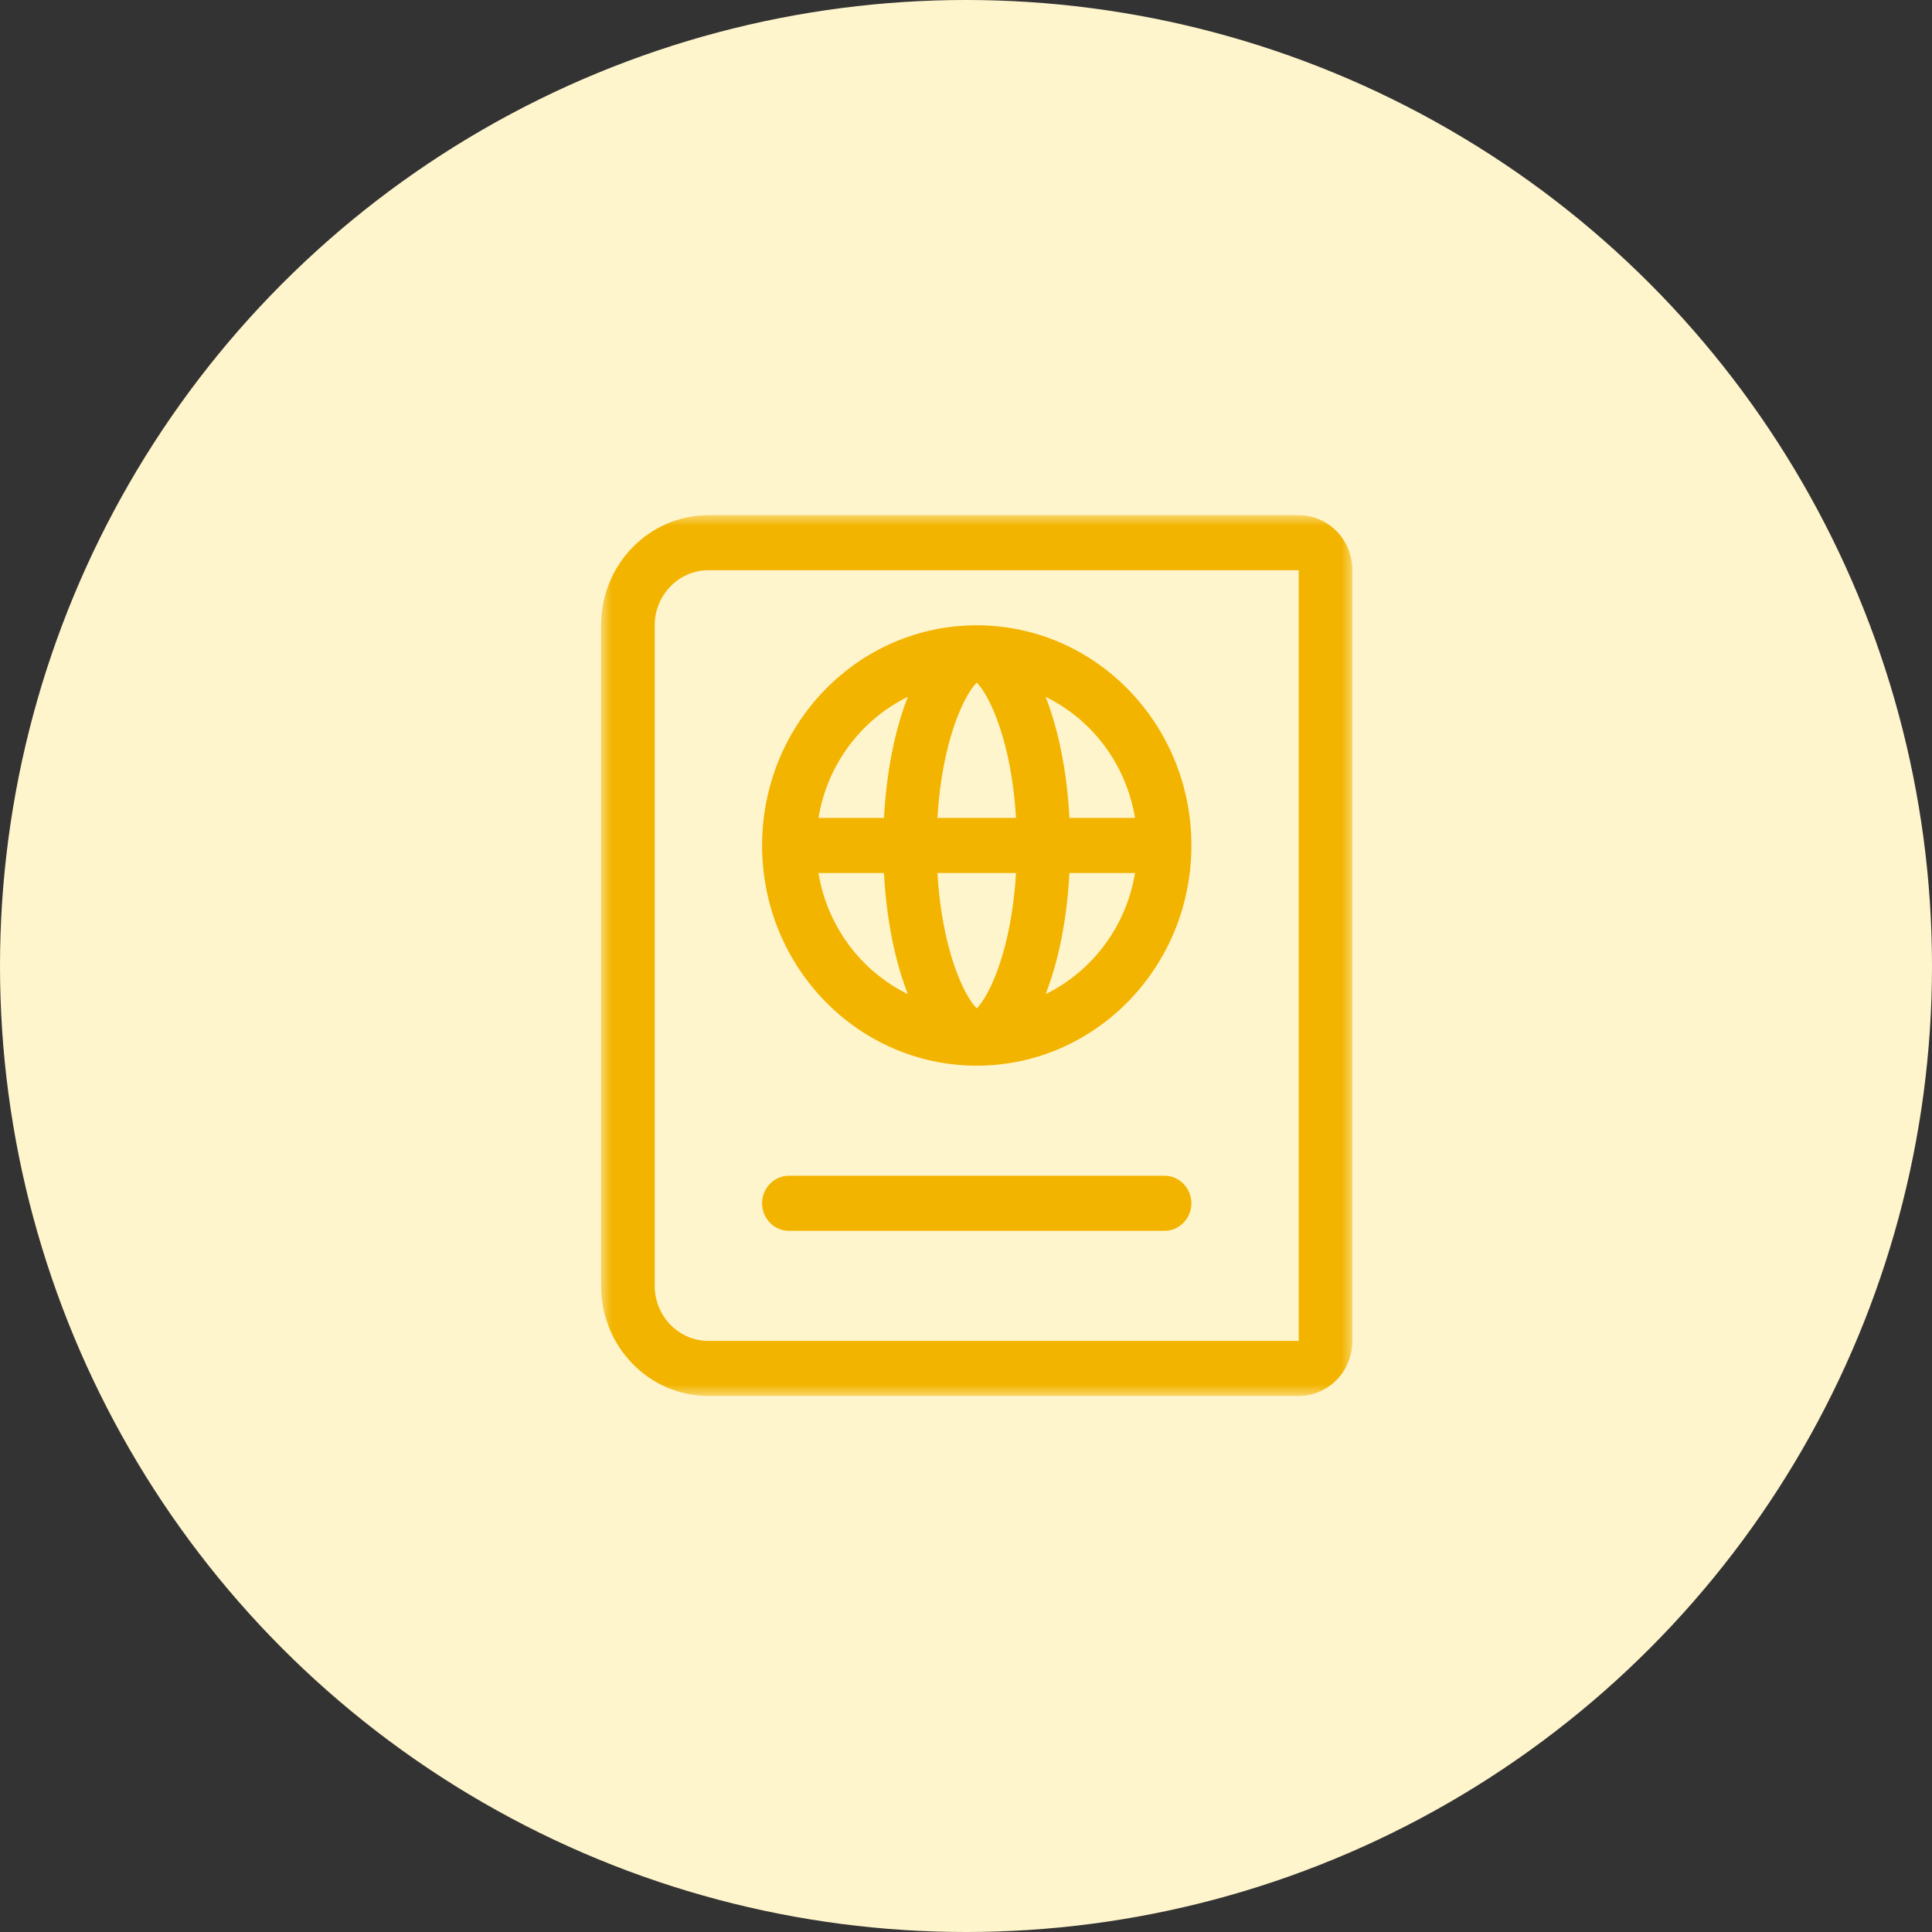
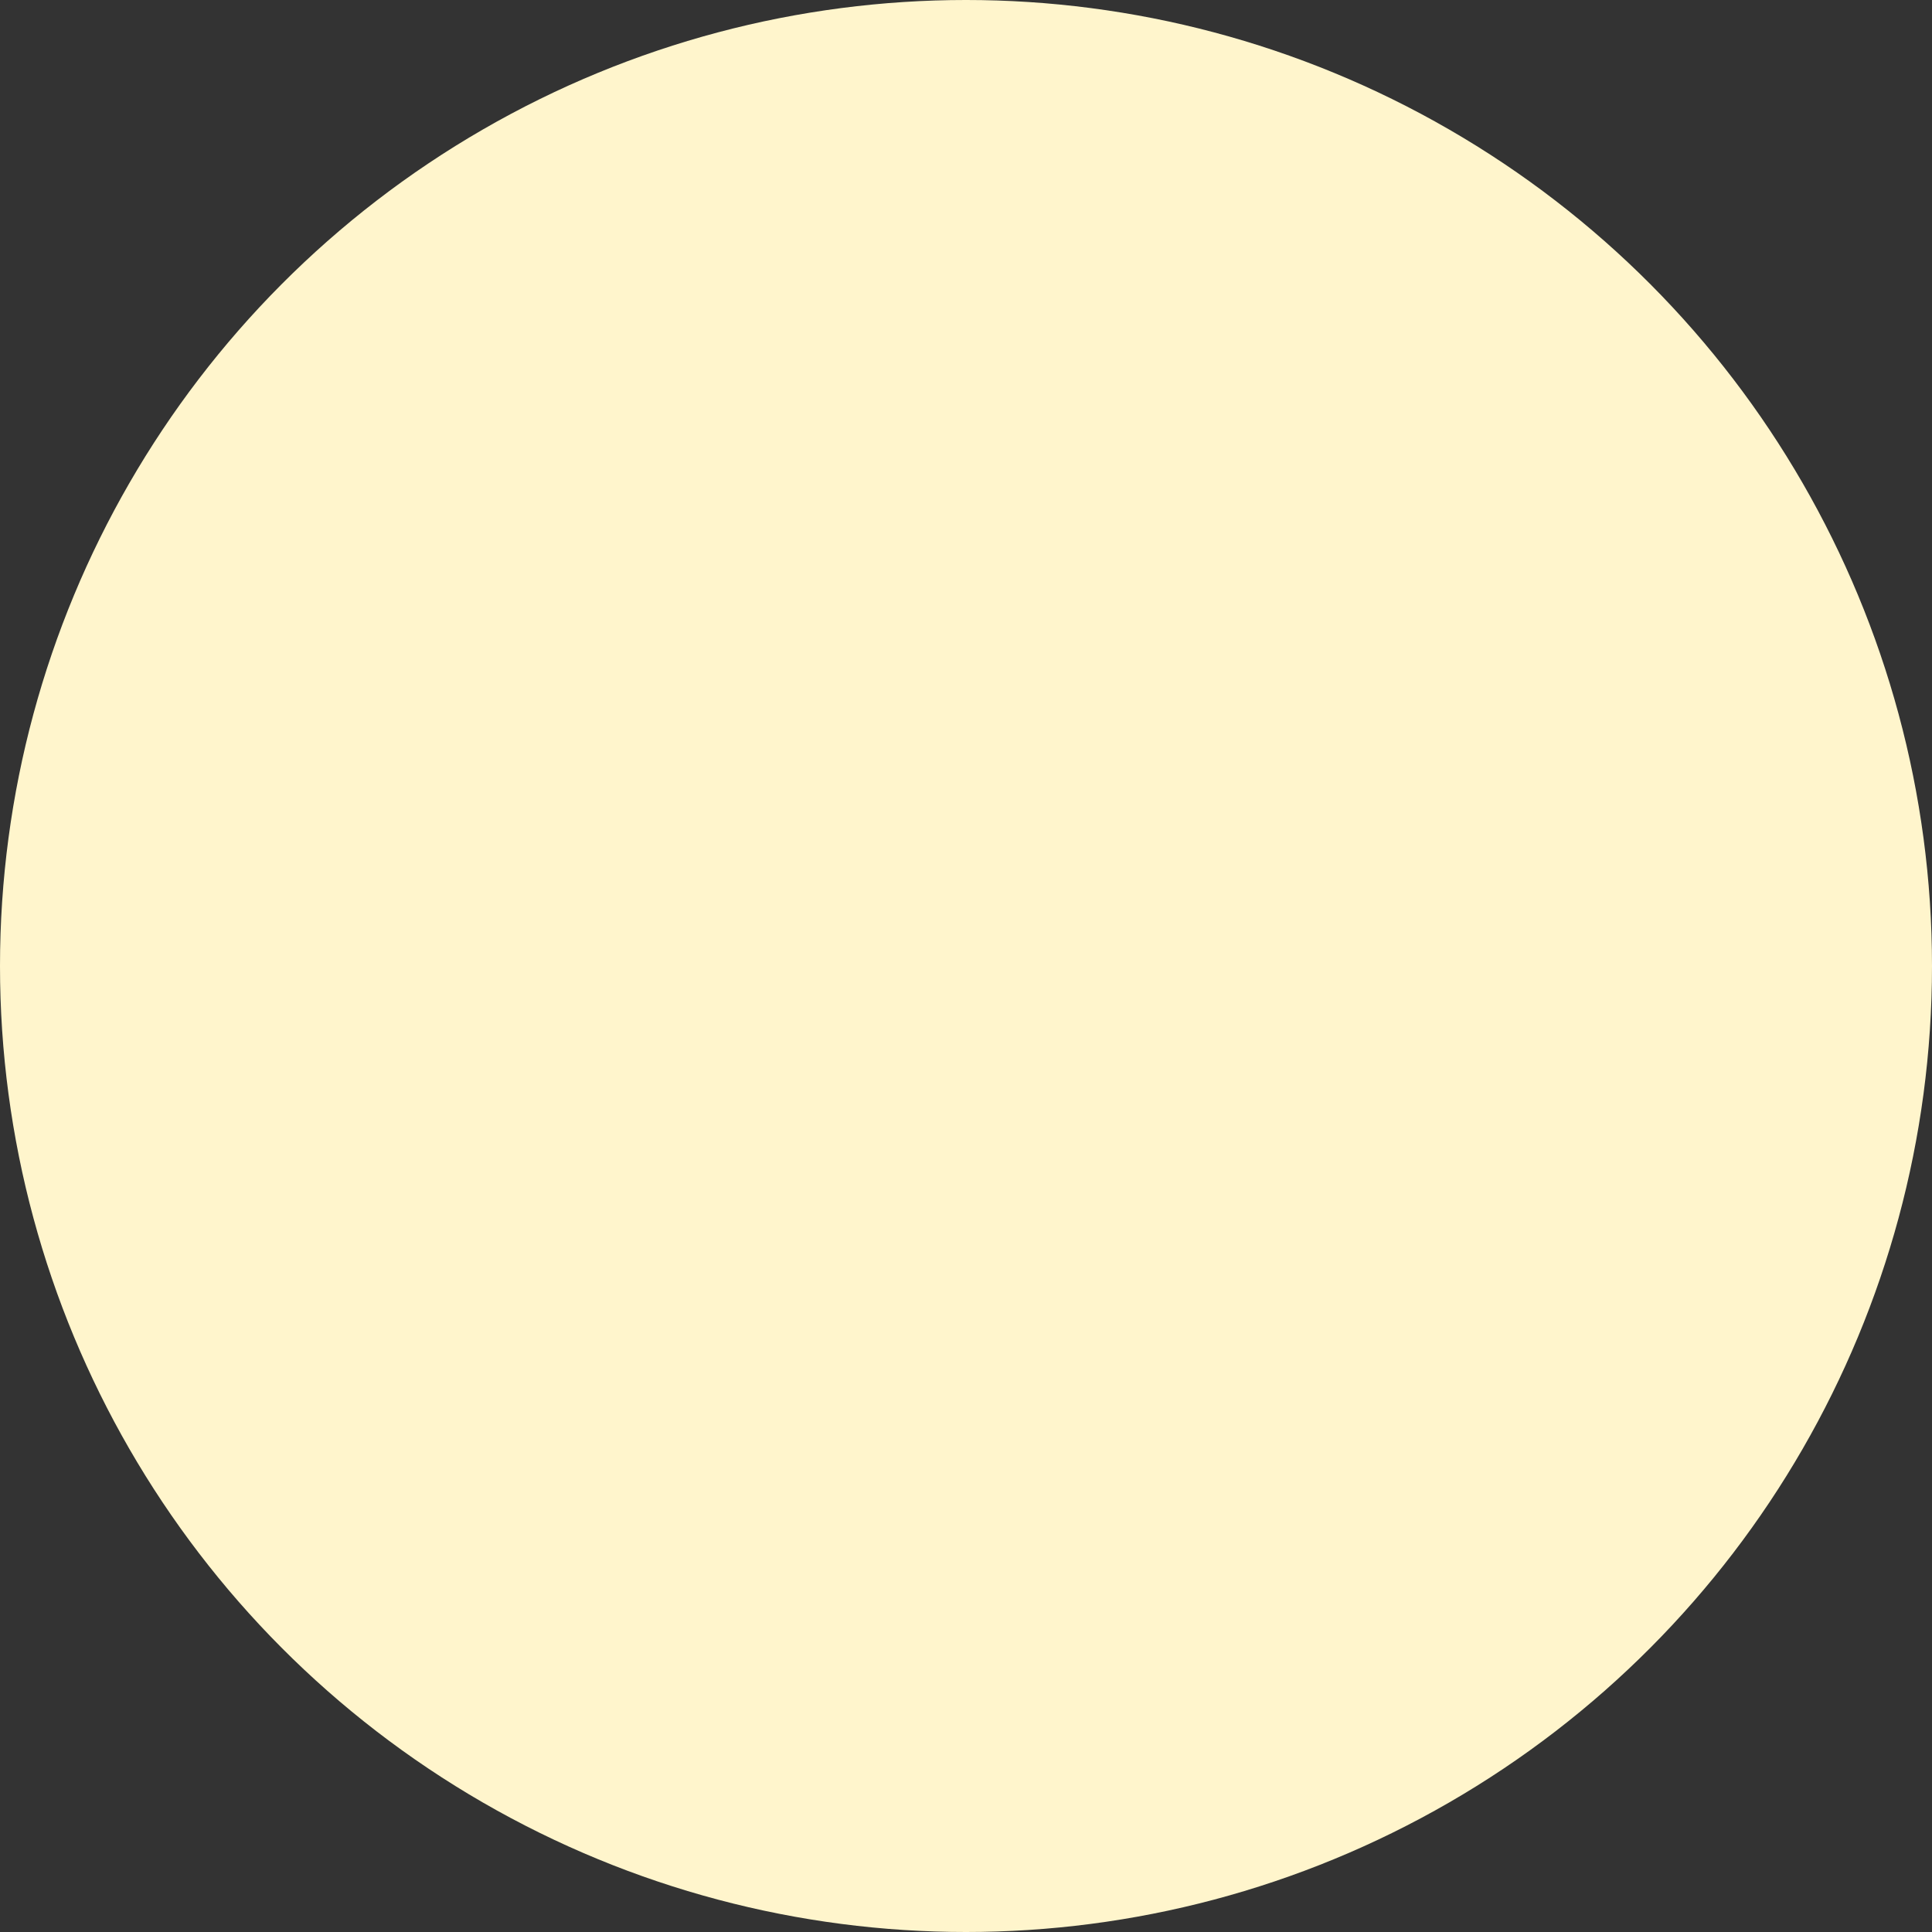
<svg xmlns="http://www.w3.org/2000/svg" xmlns:xlink="http://www.w3.org/1999/xlink" width="90px" height="90px" viewBox="0 0 90 90" version="1.1">
  <rect x="0" y="0" width="90" height="90" fill="#333333" stroke="none" />
  <title>icon/visa</title>
  <defs>
-     <polygon id="path-1" points="0 0 35 0 35 41.029 0 41.029" />
-   </defs>
+     </defs>
  <g id="SONA-Operation-Vulindlela" stroke="none" stroke-width="1" fill="none" fill-rule="evenodd">
    <g id="Styleguide_SONA_OperationVulindela" transform="translate(-394, -1568)">
      <g id="Group" transform="translate(394, 1568)">
        <g fill="#FFF5CC" id="Elements-/-Oval">
          <circle id="Color" cx="45" cy="45" r="45" />
        </g>
        <g id="Group-3" transform="translate(28, 24)">
          <mask id="mask-2" fill="white">
            <use xlink:href="#path-1" />
          </mask>
          <g id="Clip-2" />
-           <path d="M32.5,0 L5,0 C2.237,0 0,2.295 0,5.129 L0,35.9 C0,38.732 2.237,41.029 5,41.029 L32.5,41.029 C33.88,41.029 35,39.881 35,38.465 L35,2.563 C35,1.147 33.88,0 32.5,0 L32.5,0 Z M32.5,38.465 L5,38.465 C3.622,38.465 2.499,37.313 2.499,35.9 L2.499,5.129 C2.499,3.716 3.622,2.563 5,2.563 L32.5,2.563 L32.5,38.465 Z M8.749,33.337 L26.25,33.337 C26.937,33.337 27.5,32.759 27.5,32.054 C27.5,31.348 26.937,30.771 26.25,30.771 L8.749,30.771 C8.061,30.771 7.501,31.348 7.501,32.054 C7.501,32.759 8.061,33.337 8.749,33.337 L8.749,33.337 Z M17.5,25.643 C23.021,25.643 27.5,21.05 27.5,15.386 C27.5,9.721 23.021,5.129 17.5,5.129 C11.977,5.129 7.501,9.721 7.501,15.386 C7.501,21.05 11.977,25.643 17.5,25.643 L17.5,25.643 Z M24.874,14.103 L21.819,14.103 C21.704,11.937 21.309,9.988 20.709,8.461 C22.875,9.522 24.462,11.601 24.874,14.103 L24.874,14.103 Z M21.819,16.668 L24.874,16.668 C24.46,19.169 22.875,21.25 20.709,22.31 C21.309,20.783 21.704,18.834 21.819,16.668 L21.819,16.668 Z M17.5,7.798 C18.1,8.395 19.122,10.556 19.33,14.103 L15.669,14.103 C15.877,10.556 16.9,8.395 17.5,7.798 L17.5,7.798 Z M19.33,16.668 C19.122,20.215 18.1,22.376 17.5,22.973 C16.9,22.376 15.877,20.217 15.669,16.668 L19.33,16.668 Z M14.291,8.461 C13.691,9.988 13.295,11.937 13.179,14.103 L10.127,14.103 C10.539,11.601 12.125,9.522 14.291,8.461 L14.291,8.461 Z M13.179,16.668 C13.295,18.834 13.691,20.783 14.291,22.31 C12.125,21.25 10.539,19.169 10.127,16.668 L13.179,16.668 Z" id="Fill-1" fill="#F3B400" mask="url(#mask-2)" />
+           <path d="M32.5,0 L5,0 C2.237,0 0,2.295 0,5.129 L0,35.9 C0,38.732 2.237,41.029 5,41.029 L32.5,41.029 C33.88,41.029 35,39.881 35,38.465 L35,2.563 C35,1.147 33.88,0 32.5,0 L32.5,0 Z M32.5,38.465 L5,38.465 C3.622,38.465 2.499,37.313 2.499,35.9 L2.499,5.129 C2.499,3.716 3.622,2.563 5,2.563 L32.5,2.563 L32.5,38.465 Z M8.749,33.337 L26.25,33.337 C26.937,33.337 27.5,32.759 27.5,32.054 C27.5,31.348 26.937,30.771 26.25,30.771 L8.749,30.771 C8.061,30.771 7.501,31.348 7.501,32.054 C7.501,32.759 8.061,33.337 8.749,33.337 L8.749,33.337 Z M17.5,25.643 C23.021,25.643 27.5,21.05 27.5,15.386 C27.5,9.721 23.021,5.129 17.5,5.129 C11.977,5.129 7.501,9.721 7.501,15.386 C7.501,21.05 11.977,25.643 17.5,25.643 L17.5,25.643 Z M24.874,14.103 L21.819,14.103 C21.704,11.937 21.309,9.988 20.709,8.461 C22.875,9.522 24.462,11.601 24.874,14.103 L24.874,14.103 Z M21.819,16.668 L24.874,16.668 C24.46,19.169 22.875,21.25 20.709,22.31 C21.309,20.783 21.704,18.834 21.819,16.668 L21.819,16.668 Z M17.5,7.798 C18.1,8.395 19.122,10.556 19.33,14.103 C15.877,10.556 16.9,8.395 17.5,7.798 L17.5,7.798 Z M19.33,16.668 C19.122,20.215 18.1,22.376 17.5,22.973 C16.9,22.376 15.877,20.217 15.669,16.668 L19.33,16.668 Z M14.291,8.461 C13.691,9.988 13.295,11.937 13.179,14.103 L10.127,14.103 C10.539,11.601 12.125,9.522 14.291,8.461 L14.291,8.461 Z M13.179,16.668 C13.295,18.834 13.691,20.783 14.291,22.31 C12.125,21.25 10.539,19.169 10.127,16.668 L13.179,16.668 Z" id="Fill-1" fill="#F3B400" mask="url(#mask-2)" />
        </g>
      </g>
    </g>
  </g>
</svg>